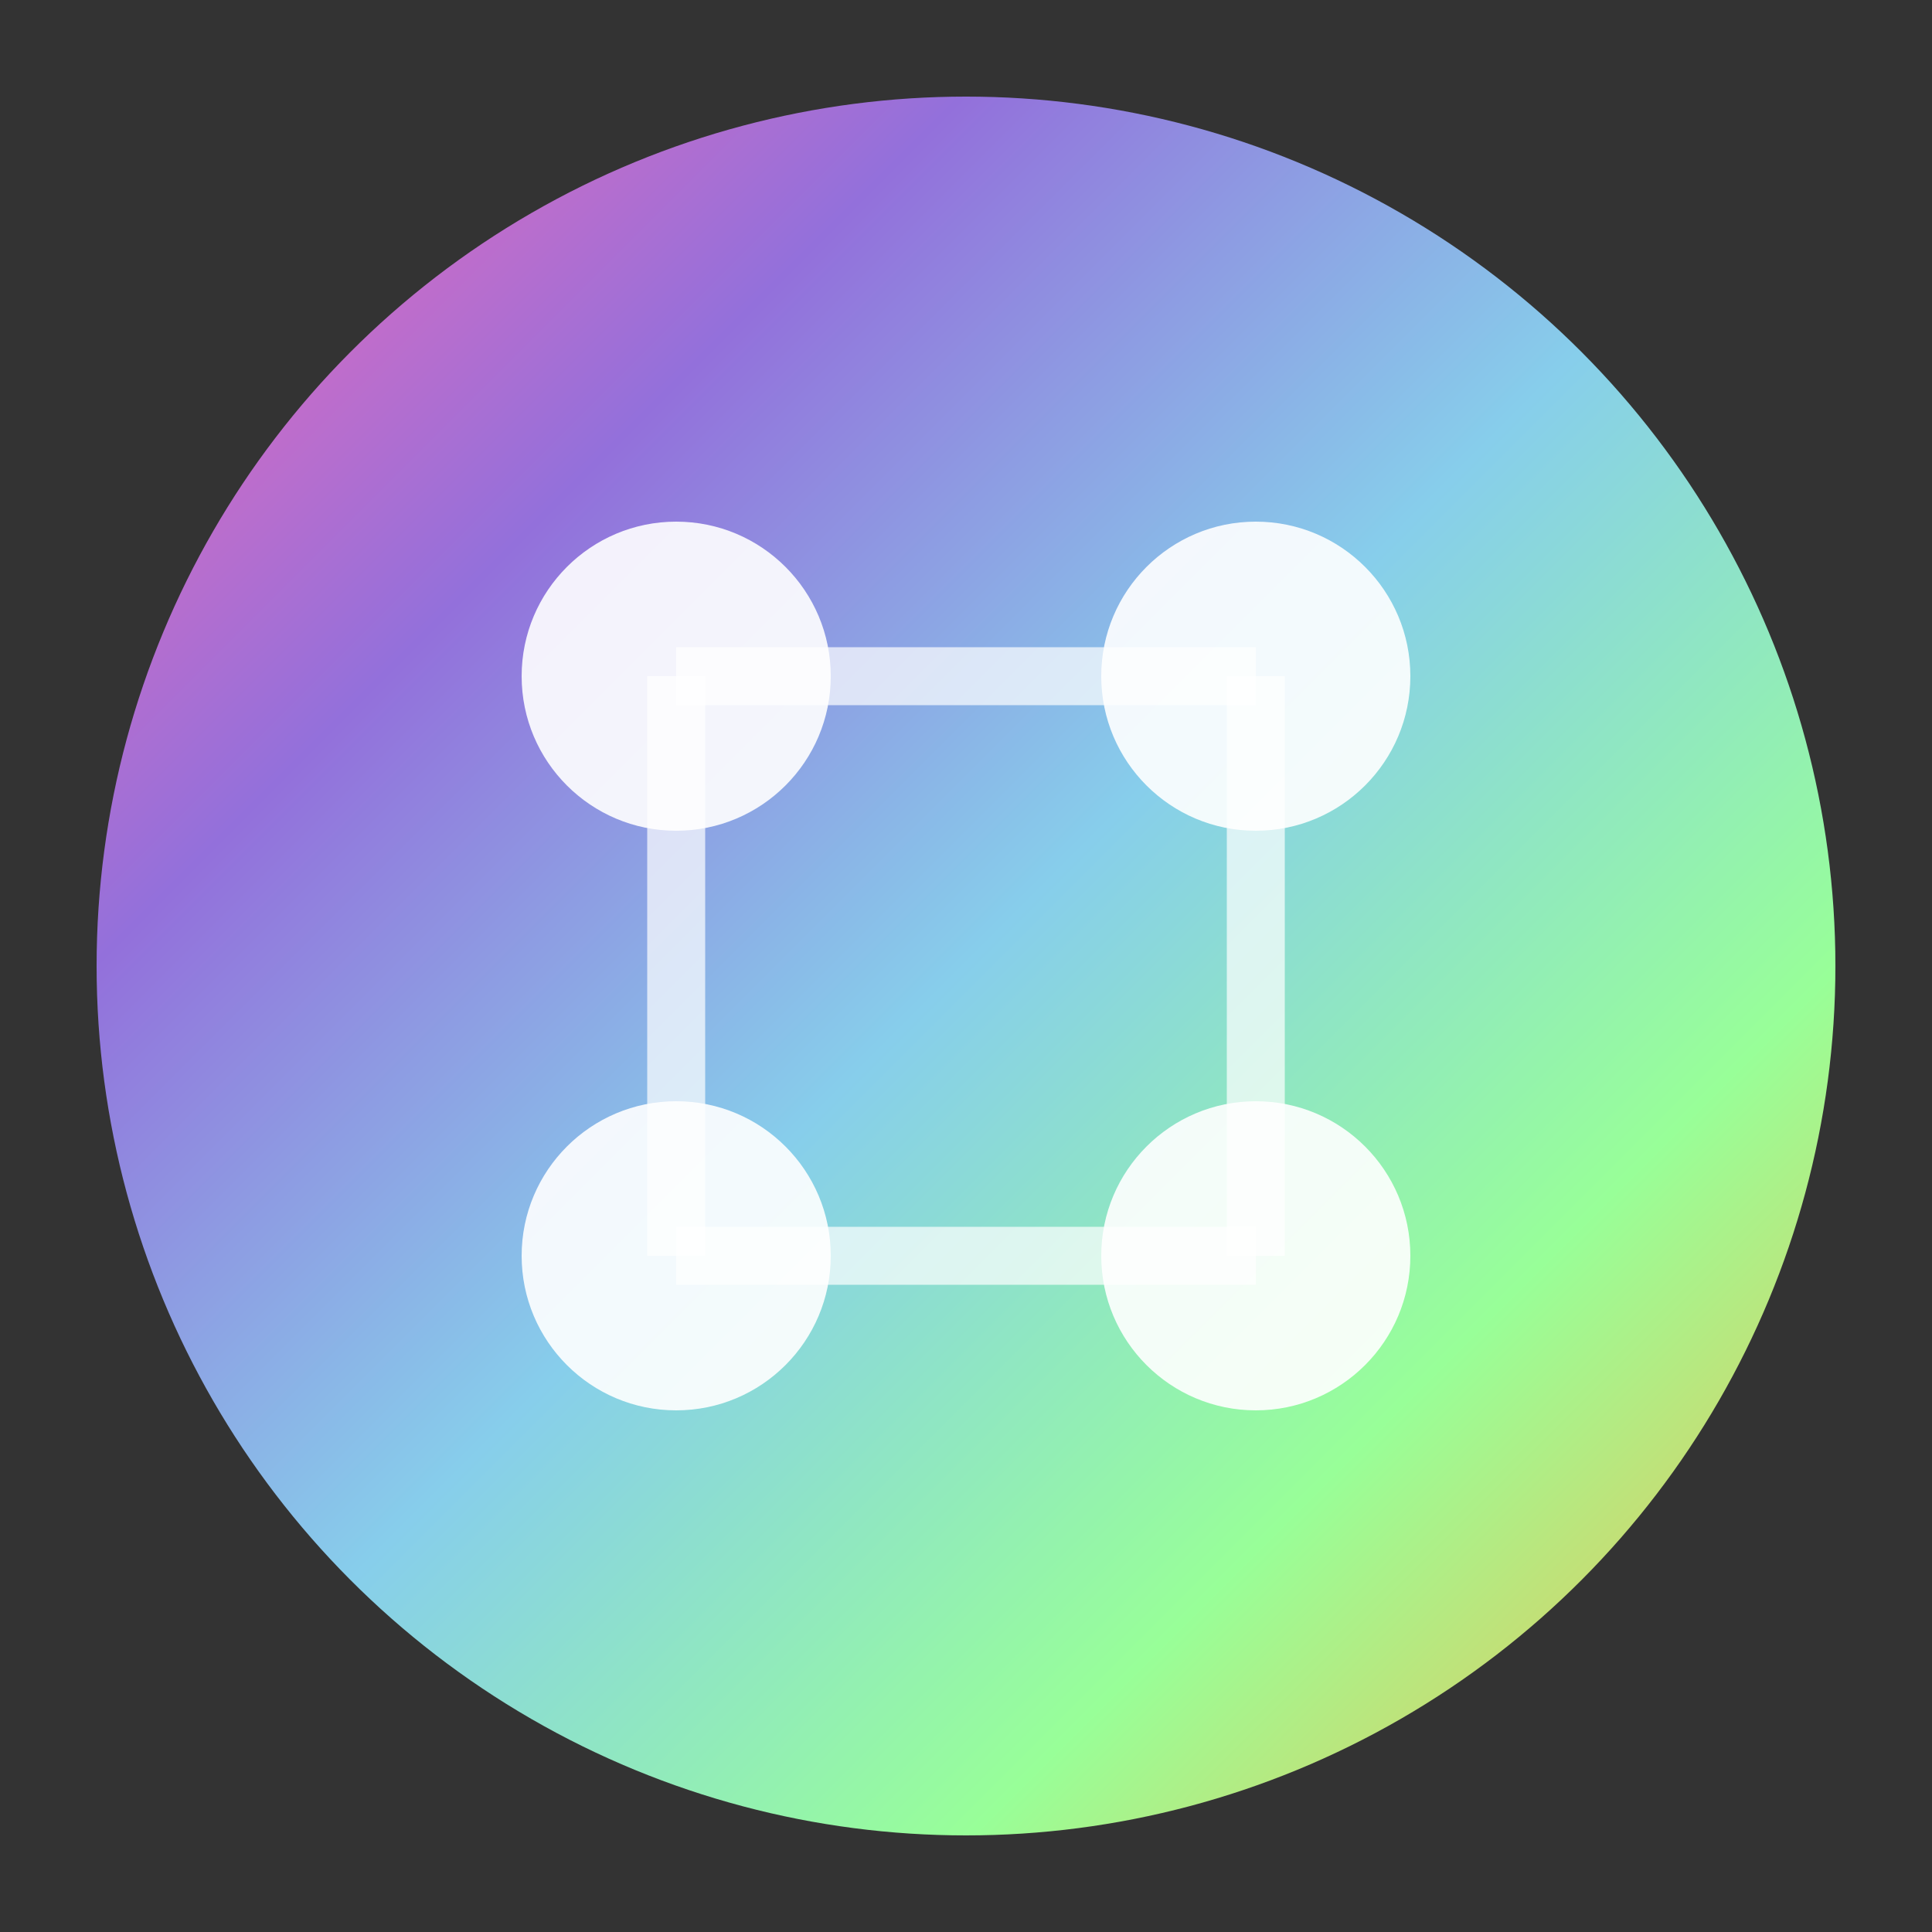
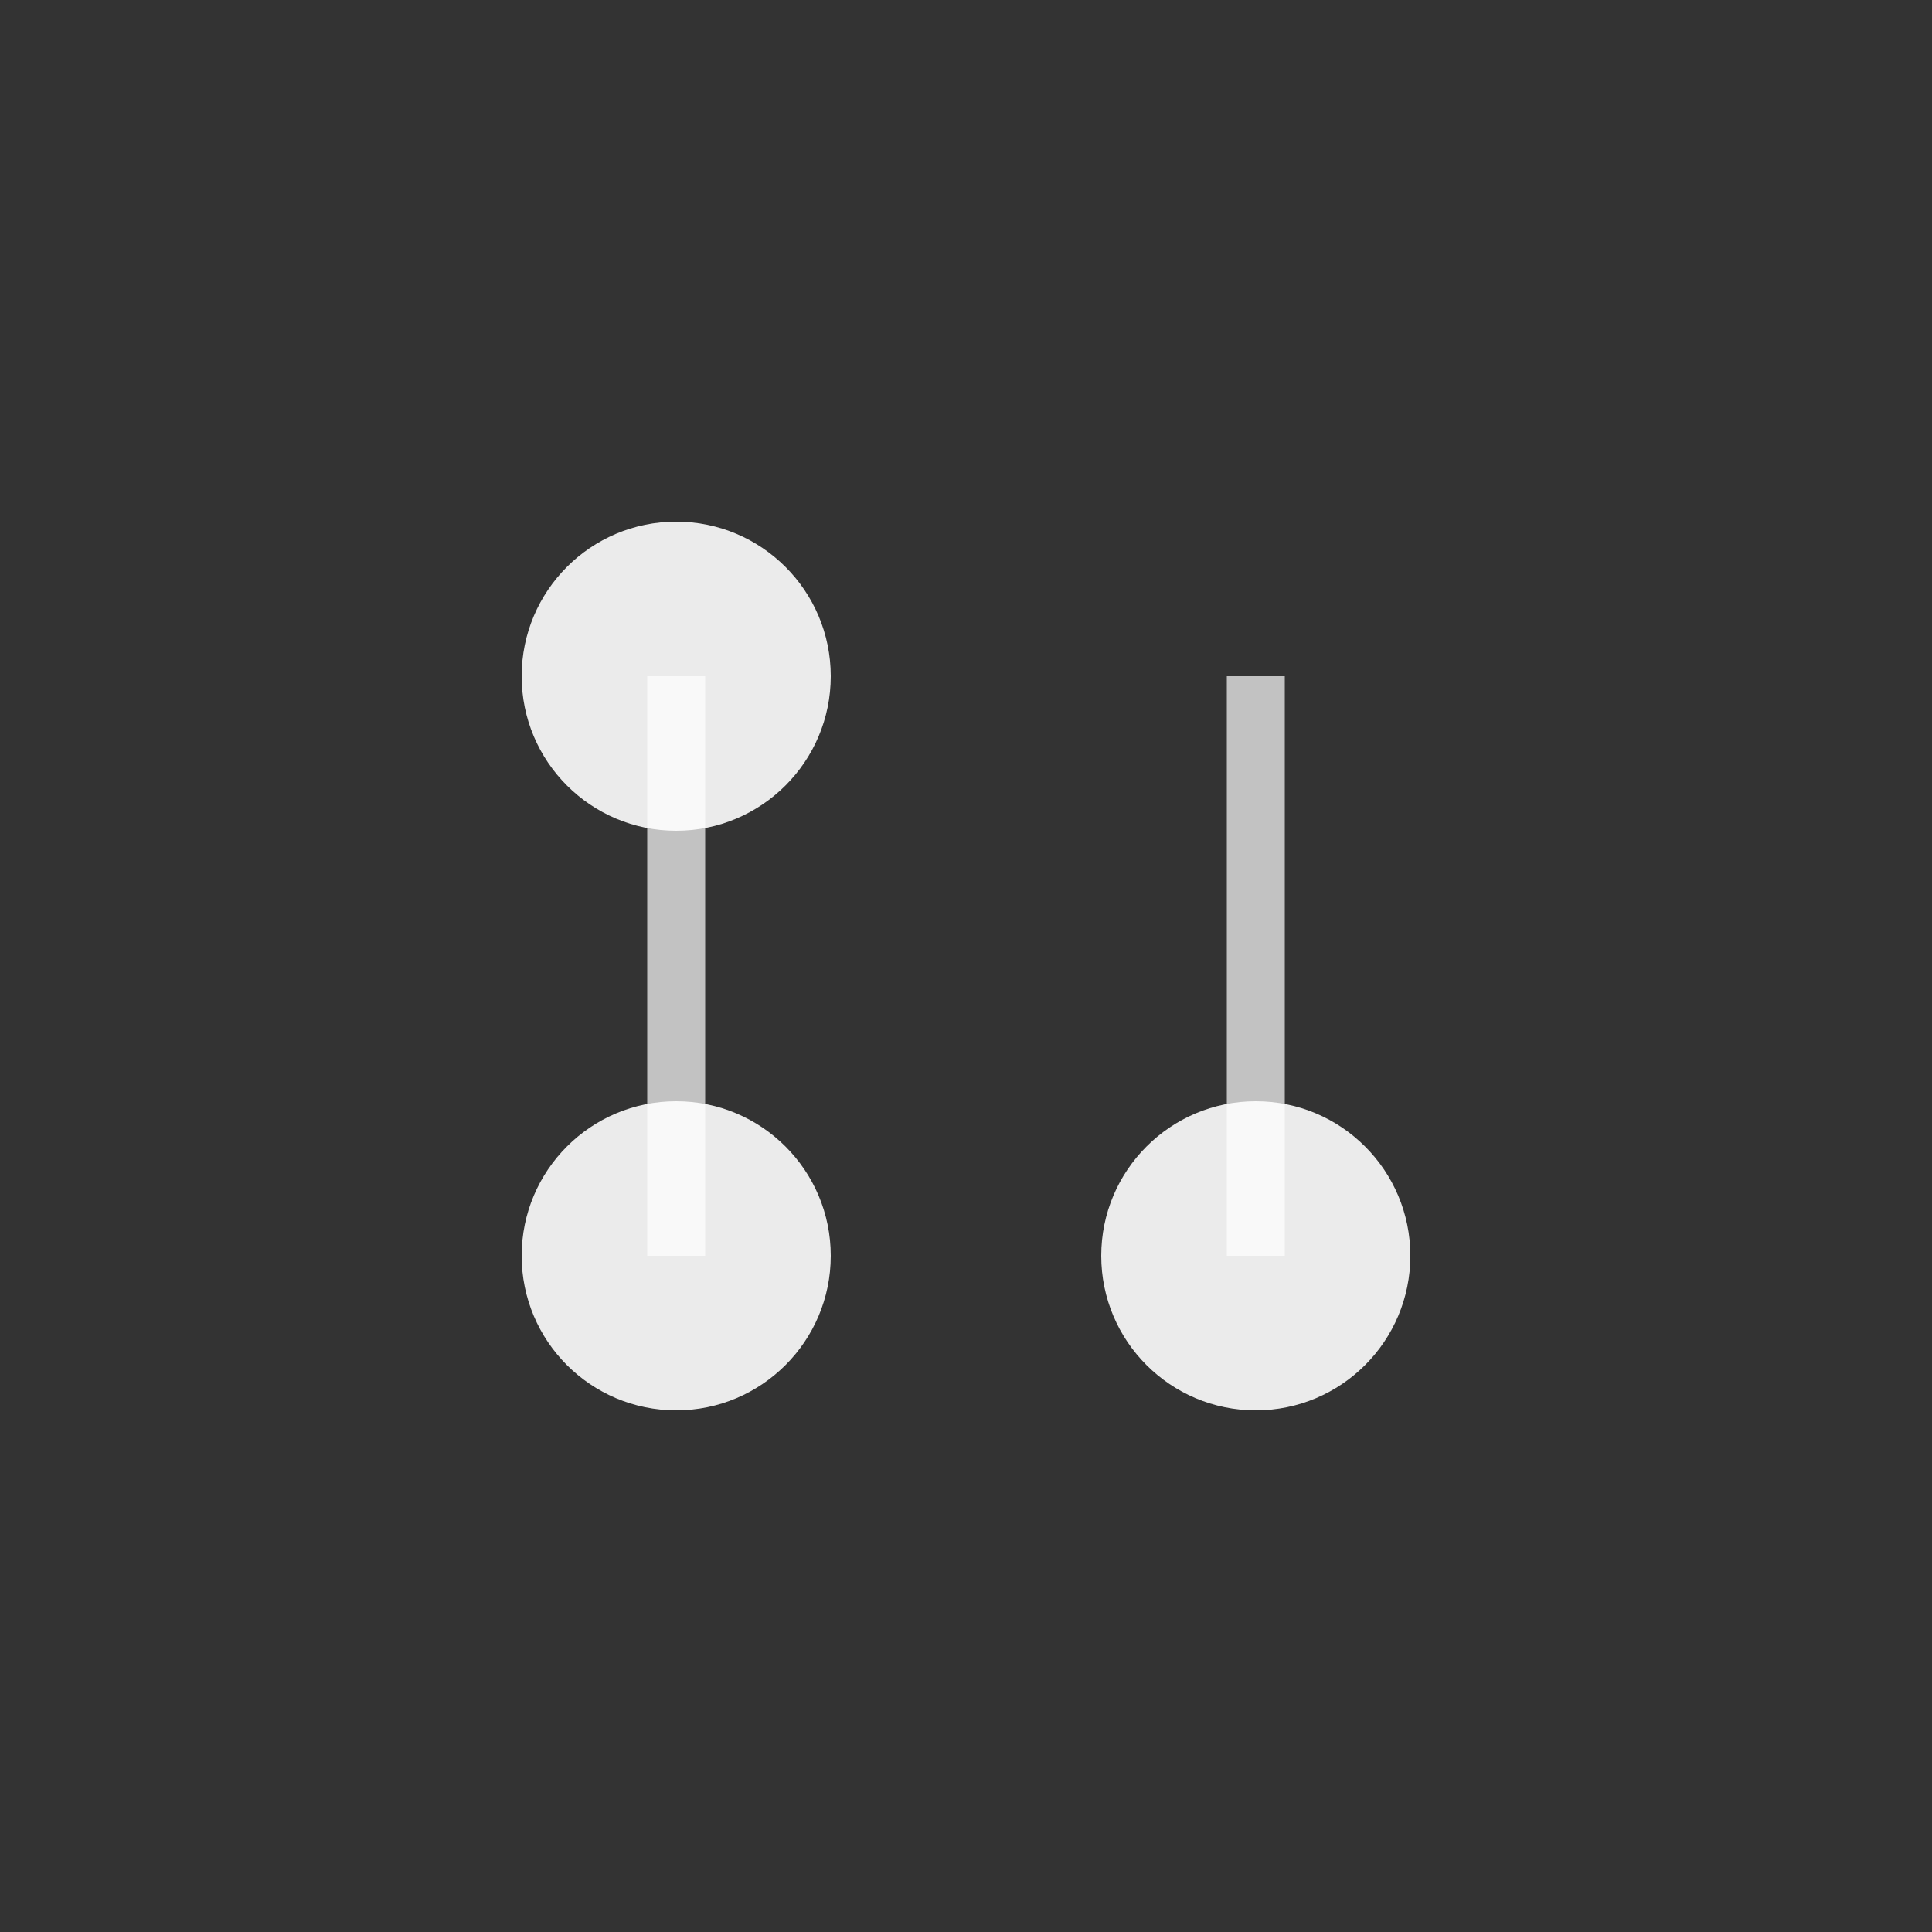
<svg xmlns="http://www.w3.org/2000/svg" viewBox="0 0 100 100">
  <rect x="0" y="0" width="100" height="100" fill="#333333" stroke="none" />
  <defs>
    <linearGradient id="rainbowGradient" x1="0%" y1="0%" x2="100%" y2="100%">
      <stop offset="0%" style="stop-color:#FF69B4;stop-opacity:1" />
      <stop offset="25%" style="stop-color:#9370DB;stop-opacity:1" />
      <stop offset="50%" style="stop-color:#87CEEB;stop-opacity:1" />
      <stop offset="75%" style="stop-color:#98FF98;stop-opacity:1" />
      <stop offset="100%" style="stop-color:#FFB347;stop-opacity:1" />
    </linearGradient>
  </defs>
-   <circle cx="50" cy="50" r="45" fill="url(#rainbowGradient)" />
  <circle cx="35" cy="35" r="8" fill="white" opacity="0.9" />
-   <circle cx="65" cy="35" r="8" fill="white" opacity="0.9" />
  <circle cx="35" cy="65" r="8" fill="white" opacity="0.9" />
  <circle cx="65" cy="65" r="8" fill="white" opacity="0.9" />
-   <line x1="35" y1="35" x2="65" y2="35" stroke="white" stroke-width="3" opacity="0.7" />
-   <line x1="35" y1="65" x2="65" y2="65" stroke="white" stroke-width="3" opacity="0.7" />
  <line x1="35" y1="35" x2="35" y2="65" stroke="white" stroke-width="3" opacity="0.7" />
  <line x1="65" y1="35" x2="65" y2="65" stroke="white" stroke-width="3" opacity="0.7" />
</svg>